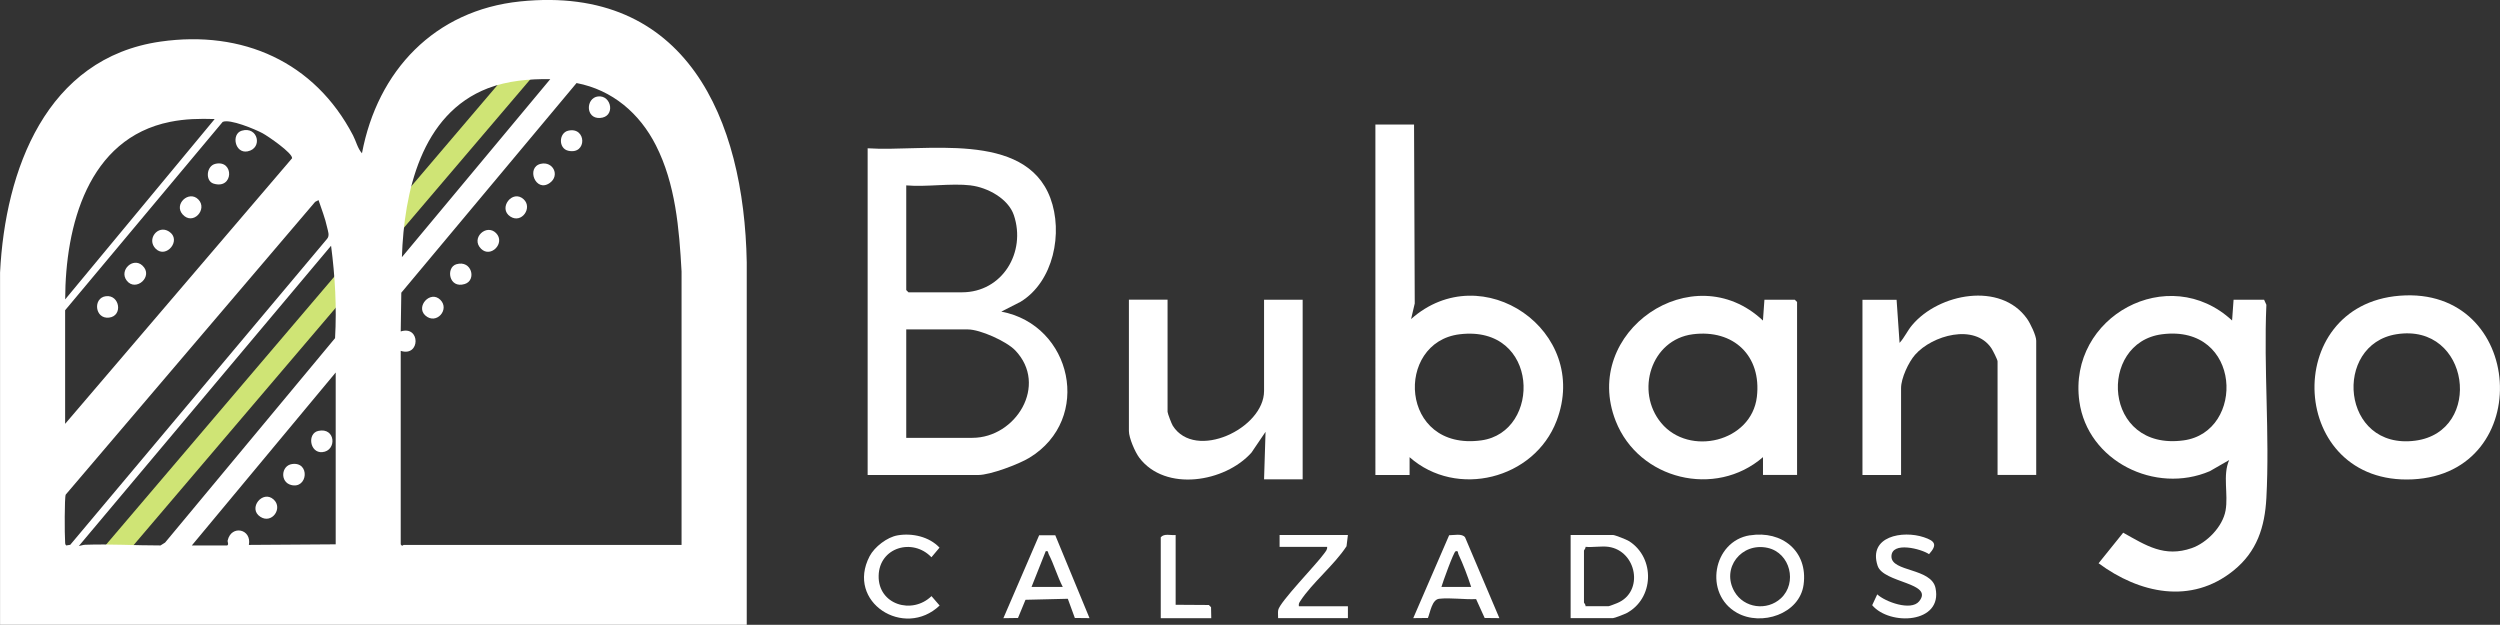
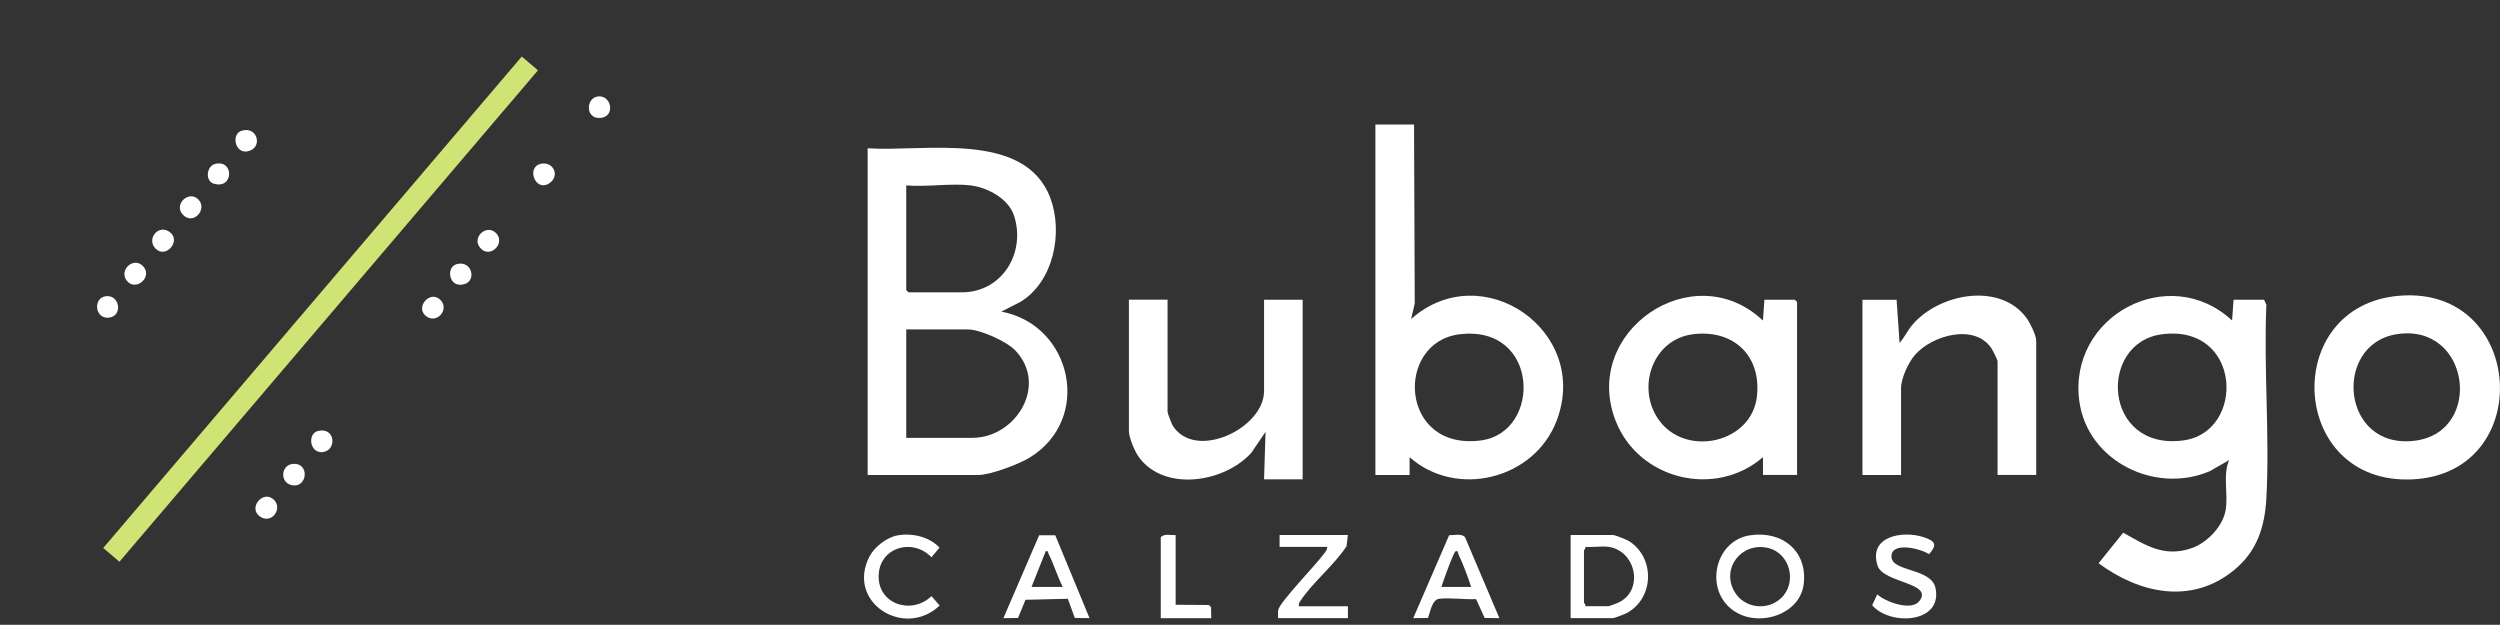
<svg xmlns="http://www.w3.org/2000/svg" id="Capa_2" data-name="Capa 2" viewBox="0 0 470.21 117.51">
  <rect x="0" y="0" width="470.21" height="117.51" fill="#333333" stroke="none" />
  <defs>
    <style>
      .cls-1 {
        fill: #fff;
      }

      .cls-2 {
        fill: none;
        stroke: #cfe475;
        stroke-miterlimit: 10;
        stroke-width: 4px;
      }
    </style>
  </defs>
  <g id="Capa_1-2" data-name="Capa 1">
    <g>
      <path class="cls-1" d="M163.19,27.89c10.54.72,29.56-3.43,34.36,9.35,2.44,6.52.63,15.73-5.61,19.53l-3.61,1.84c13.33,2.5,17.24,20.22,5.28,27.49-2,1.22-7.37,3.24-9.61,3.24h-20.81V27.89ZM182.6,34.87c-3.75-.44-8.31.33-12.15,0v19.69l.42.42h10.05c7.64,0,12.11-7.57,9.77-14.51-1.05-3.12-4.98-5.22-8.09-5.59ZM170.45,82.35h12.43c8.19,0,14.32-9.92,8.07-16.45-1.64-1.71-6.6-3.94-8.91-3.94h-11.59v20.39Z" />
      <path class="cls-1" d="M425.84,56.37l.43.96c-.52,11.96.64,24.43,0,36.33-.3,5.5-1.77,10.09-6.18,13.65-7.99,6.46-17.72,4.29-25.38-1.37l4.63-5.75c4.32,2.42,7.76,4.69,12.9,2.9,2.85-1,5.8-4.02,6.35-7.05.56-3.08-.58-6.65.68-9.51l-3.64,2.09c-10.25,4.39-23-1.87-24.54-13.15-2.17-15.97,16.81-26.24,28.73-15.19l.28-3.91h5.72ZM406.64,62.87c-12.12,1.56-11.15,22.02,4.05,19.96,11.68-1.58,11.01-21.89-4.05-19.96Z" />
      <path class="cls-1" d="M265.96,23.42l.13,33.66-.69,2.93c13.33-11.86,33.84,2.23,27.37,19.14-4.2,10.99-18.81,14.65-27.65,6.84v3.35h-6.43V23.42h7.26ZM274.55,62.87c-12.27,1.48-11.36,22.04,4.04,19.96,11.43-1.55,10.99-21.77-4.04-19.96Z" />
      <path class="cls-1" d="M331.59,89.33v-3.35c-8.93,7.75-23.35,4.26-27.7-6.79-6.59-16.77,14.53-31.3,27.69-18.9l.28-3.91h5.72l.42.42v32.53h-6.42ZM318.39,62.87c-7.87,1.01-10.87,10.75-5.94,16.69,5.26,6.33,16.98,3.58,17.99-4.92.91-7.72-4.39-12.75-12.05-11.77Z" />
      <path class="cls-1" d="M451.33,55.62c23.66-1.89,25.75,33.42,2.43,34.54s-24.96-32.74-2.43-34.54ZM450.76,62.86c-12.05,1.9-10.48,21.88,3.54,20.02,12.86-1.71,10.32-22.2-3.54-20.02Z" />
      <path class="cls-1" d="M219.6,56.37v21.08c0,.29.76,2.28.99,2.64,4.24,6.62,17.16.5,17.16-6.55v-17.17h7.26v33.79h-7.26l.28-8.94-2.65,3.91c-4.97,5.58-16.19,7.44-21.09.97-.8-1.06-1.96-3.74-1.96-5.03v-24.71h7.26Z" />
      <path class="cls-1" d="M382.97,89.33h-7.26v-21.36c0-.32-.89-2.06-1.16-2.47-3.18-4.72-11.14-2.42-14.34,1.21-1.24,1.4-2.65,4.43-2.65,6.29v16.34h-7.26v-32.95h6.42l.56,8.1c.93-1.01,1.45-2.27,2.37-3.35,5.01-5.96,16.63-8.19,21.6-1.2.61.86,1.73,3.16,1.73,4.14v25.27Z" />
      <path class="cls-1" d="M295.41,116.26v-15.64h7.96c.37,0,2.59.88,3.03,1.16,4.97,3.17,4.72,10.87-.56,13.59-.37.19-2.21.89-2.46.89h-7.96ZM302.53,102.85c-1.31-.18-2.97.13-4.33,0,.09.27-.28.61-.28.7v9.77c0,.09.37.42.28.7h4.33c.15,0,1.35-.47,1.64-.59,5.11-2.11,3.67-9.83-1.64-10.58Z" />
      <path class="cls-1" d="M329.13,100.69c6.05-.96,10.94,2.99,10.1,9.26-.74,5.54-7.95,7.89-12.53,5.31-6.32-3.55-4.53-13.48,2.42-14.58ZM334.96,112.53c3.13-2.9,1.77-8.52-2.47-9.48-4.95-1.11-8.8,3.81-6.27,8.22,1.8,3.12,6.12,3.68,8.74,1.26Z" />
      <path class="cls-1" d="M282,116.26l-2.76-.03-1.61-3.55c-2.19.11-4.83-.3-6.95-.06-1.35.16-1.66,2.48-2.11,3.61l-2.76.03,6.75-15.59c.89,0,2.45-.38,3,.4l6.45,15.19ZM271.11,110.39h5.59c-.64-1.97-1.49-4.24-2.39-6.14-.15-.31.03-.71-.54-.56-.35.09-2.42,5.84-2.66,6.7Z" />
      <path class="cls-1" d="M198.47,100.65l6.45,15.61-2.76-.03-1.32-3.61-7.96.19-1.41,3.42-2.75.04,6.73-15.6h3.01ZM194.03,110.39h5.86c-1.01-1.94-1.65-4.23-2.65-6.16-.17-.32,0-.67-.56-.55l-2.66,6.7Z" />
      <path class="cls-1" d="M253.52,100.62l-.26,2.12c-2.3,3.53-6.47,6.89-8.69,10.3-.23.34-.34.56-.27.99h9.22v2.23h-13.13c.02-.5-.07-1.03.02-1.52.27-1.51,7.22-8.62,8.64-10.63.27-.38.63-.73.56-1.25h-8.94v-2.23h12.85Z" />
      <path class="cls-1" d="M360.95,113.11c2.89-3.54-6.73-3.42-7.8-6.7-1.82-5.56,4.73-6.7,8.71-5.36,2.09.7,2.58,1.39.96,3.18-1.42-.99-7.07-2.48-7.07.44s7.5,2.13,8.29,5.93c1.39,6.68-8.61,7.14-11.91,3.23l.95-2.04c1.5,1.4,6.34,3.18,7.87,1.32Z" />
      <path class="cls-1" d="M168.83,100.69c2.76-.47,5.94.25,7.88,2.31l-1.52,1.81c-3.53-3.7-9.83-1.86-9.93,3.49-.11,5.43,6.29,7.36,9.94,3.82l1.53,1.77c-6.66,6.34-17.68-.64-13.17-9.27.93-1.77,3.3-3.6,5.28-3.93Z" />
      <path class="cls-1" d="M221.12,100.62v13.13l6.24.04.42.42.04,2.06h-9.5v-15.22c.66-.77,1.87-.32,2.79-.42Z" />
      <g>
        <path class="cls-1" d="M112.47,18.14c2.58-.31,3.36,3.89.36,4.05-2.75.15-2.66-3.77-.36-4.05Z" />
        <path class="cls-1" d="M101.72,30.81c2.32-.52,3.64,2.22,1.67,3.61-2.66,1.88-4.51-2.97-1.67-3.61Z" />
-         <path class="cls-1" d="M98.5,37.49c1.71,1.6-.39,4.61-2.5,3.25-2.41-1.55.4-5.22,2.5-3.25Z" />
        <path class="cls-1" d="M90.48,46.79c-2.01-1.99,1.01-4.8,2.83-2.94,1.8,1.85-1.01,4.75-2.83,2.94Z" />
        <path class="cls-1" d="M85.83,49.7c2.91-.86,3.85,3.02,1.58,3.72-3.02.94-3.58-3.13-1.58-3.72Z" />
-         <path class="cls-1" d="M106.87,24.58c3.46-.8,3.6,4.59,0,3.77-1.88-.43-1.77-3.36,0-3.77Z" />
        <path class="cls-1" d="M82.82,56.39c1.84,1.83-.78,4.79-2.83,2.94-1.85-1.67.95-4.8,2.83-2.94Z" />
        <path class="cls-1" d="M29.29,46.79c-1.79-1.78.4-4.59,2.49-3.25,2.48,1.59-.52,5.2-2.49,3.25Z" />
        <path class="cls-1" d="M45.47,24.58c3.06-.9,4.02,3.32,1.09,3.89-2.39.46-3.11-3.29-1.09-3.89Z" />
        <path class="cls-1" d="M19.93,55.71c2.59-.31,3.25,3.72.57,4.03s-3.07-3.73-.57-4.03Z" />
        <path class="cls-1" d="M26.78,49.94c2.19,2.03-1.25,5.04-2.94,2.84-1.5-1.94,1.18-4.47,2.94-2.84Z" />
        <path class="cls-1" d="M37.29,37.5c1.84,1.84-.99,5.01-2.94,2.83-1.72-1.93,1.18-4.59,2.94-2.83Z" />
        <path class="cls-1" d="M40.53,30.81c3.54-.8,3.43,4.91-.38,3.72-1.56-.49-1.37-3.33.38-3.72Z" />
        <path class="cls-1" d="M54.93,87.28c3.43-.49,2.97,4.75-.17,3.94-2.13-.55-1.89-3.65.17-3.94Z" />
        <path class="cls-1" d="M59.85,81.05c3.3-.75,3.56,3.76.76,3.99-2.35.2-2.86-3.51-.76-3.99Z" />
        <path class="cls-1" d="M51.48,93.96c1.77,1.64-.34,4.64-2.5,3.25-2.45-1.57.44-5.16,2.5-3.25Z" />
        <line class="cls-2" x1="20.94" y1="104.36" x2="99.66" y2="11.93" />
-         <path class="cls-1" d="M140.43,117.51H.01V51.26C.97,32,8.66,10.89,30.21,7.82c15.39-2.19,28.96,3.78,36.19,17.64.56,1.07.87,2.47,1.68,3.37,2.93-15.55,13.67-26.9,29.74-28.56,31.29-3.22,42.14,22.18,42.63,49.05v68.18ZM103.5,14.88c-3.91-.05-8.03.3-11.71,1.71-12.63,4.85-15.79,19.64-16.2,31.78l27.91-33.49ZM128.19,102.48v-51.43c-.44-8.01-1.13-16.45-4.83-23.72-3.05-6.01-8.18-10.42-14.92-11.71l-32.96,39.43-.11,7.29c3.73-1.2,3.72,4.85,0,3.65v36.39c.3.49.46.11.54.11h52.28ZM40.38,22.39c-2.89-.09-5.55-.04-8.38.53-15.5,3.11-19.71,19.61-19.74,33.39l28.12-33.92ZM12.25,79.72L54.94,29.76c.08-.99-4.54-4.15-5.54-4.69-1.39-.75-6.18-2.76-7.52-2.14L12.25,58.35v21.36ZM59.91,37.64l-.64.33L12.36,93.03c-.24.51-.21,7.66-.12,8.7.03.3-.06.63.22.86l.75-.12,48.31-57.55c.53-.62.16-1.44.01-2.14-.36-1.72-1.07-3.48-1.62-5.15ZM14.83,102.69c.4-.05.75-.21,1.17-.23,4.72-.17,9.48.14,14.19.13l.86-.54,31.97-38.45c.33-5.82,0-11.63-.75-17.38L14.83,102.69ZM63.14,102.37v-32.31l-27.06,32.53h6.66c.35-.24,0-.62.09-.97.7-2.96,4.55-2.14,3.98.87l16.32-.11Z" />
      </g>
    </g>
  </g>
</svg>